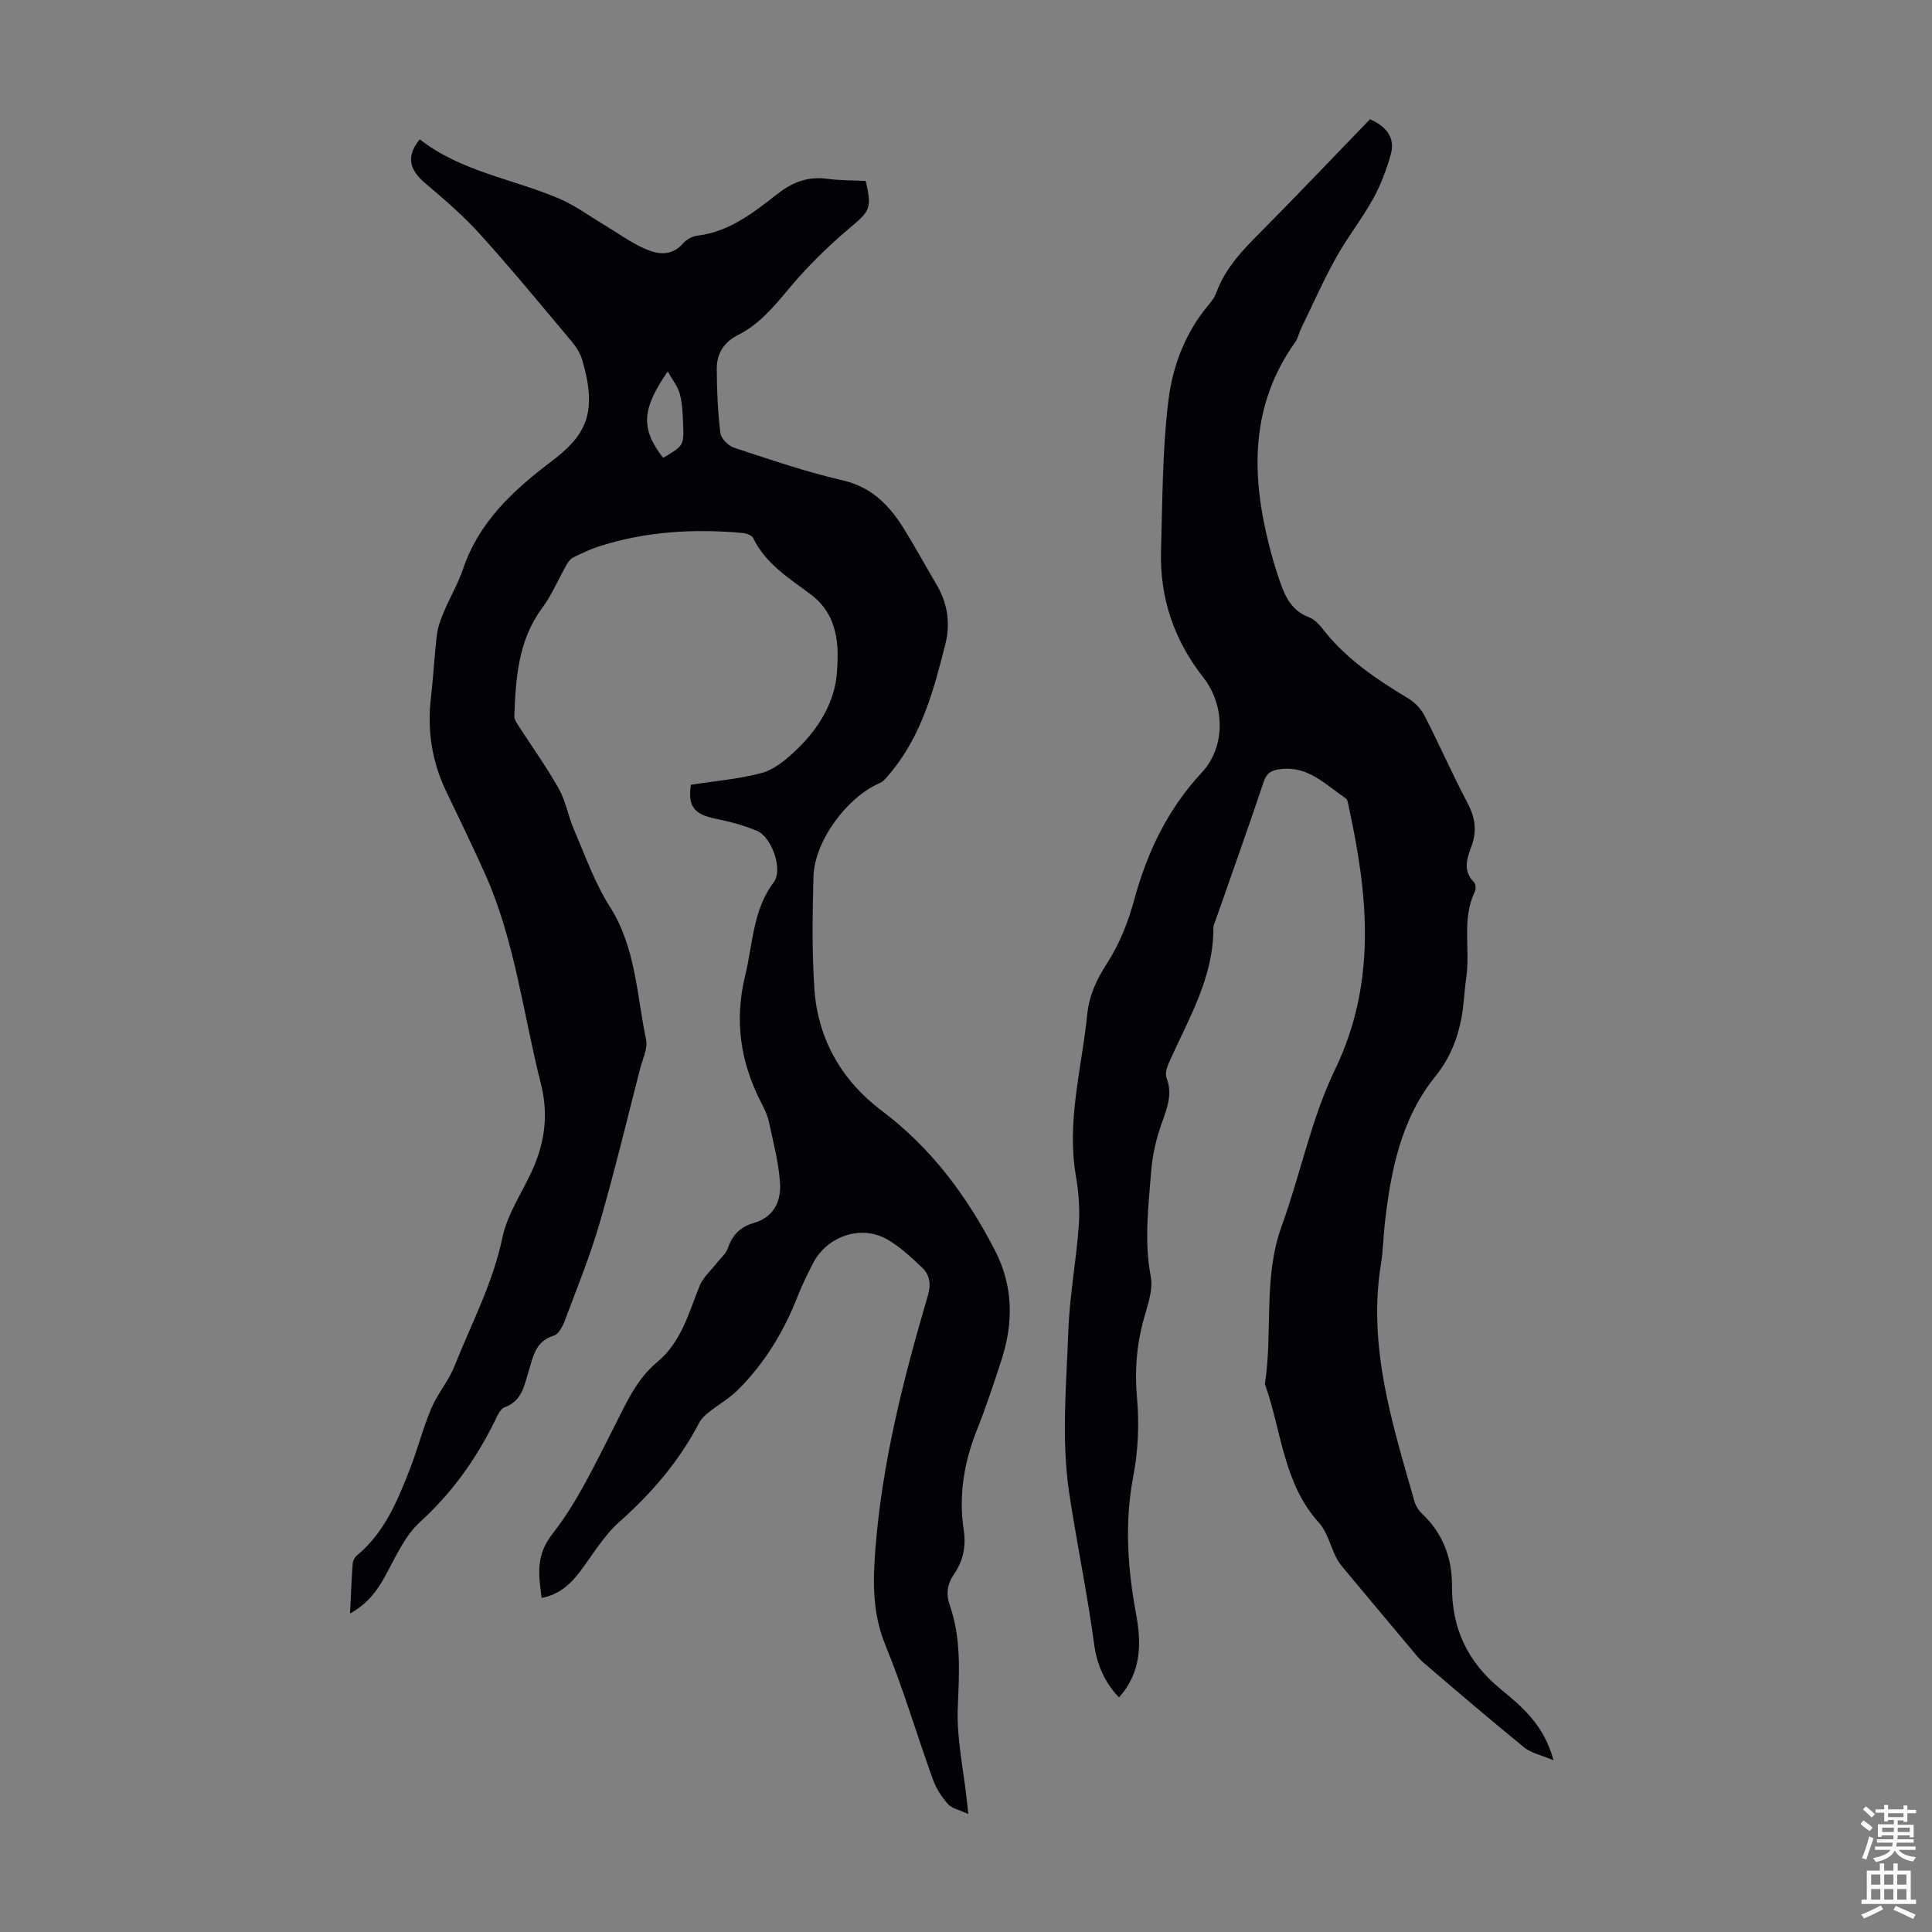
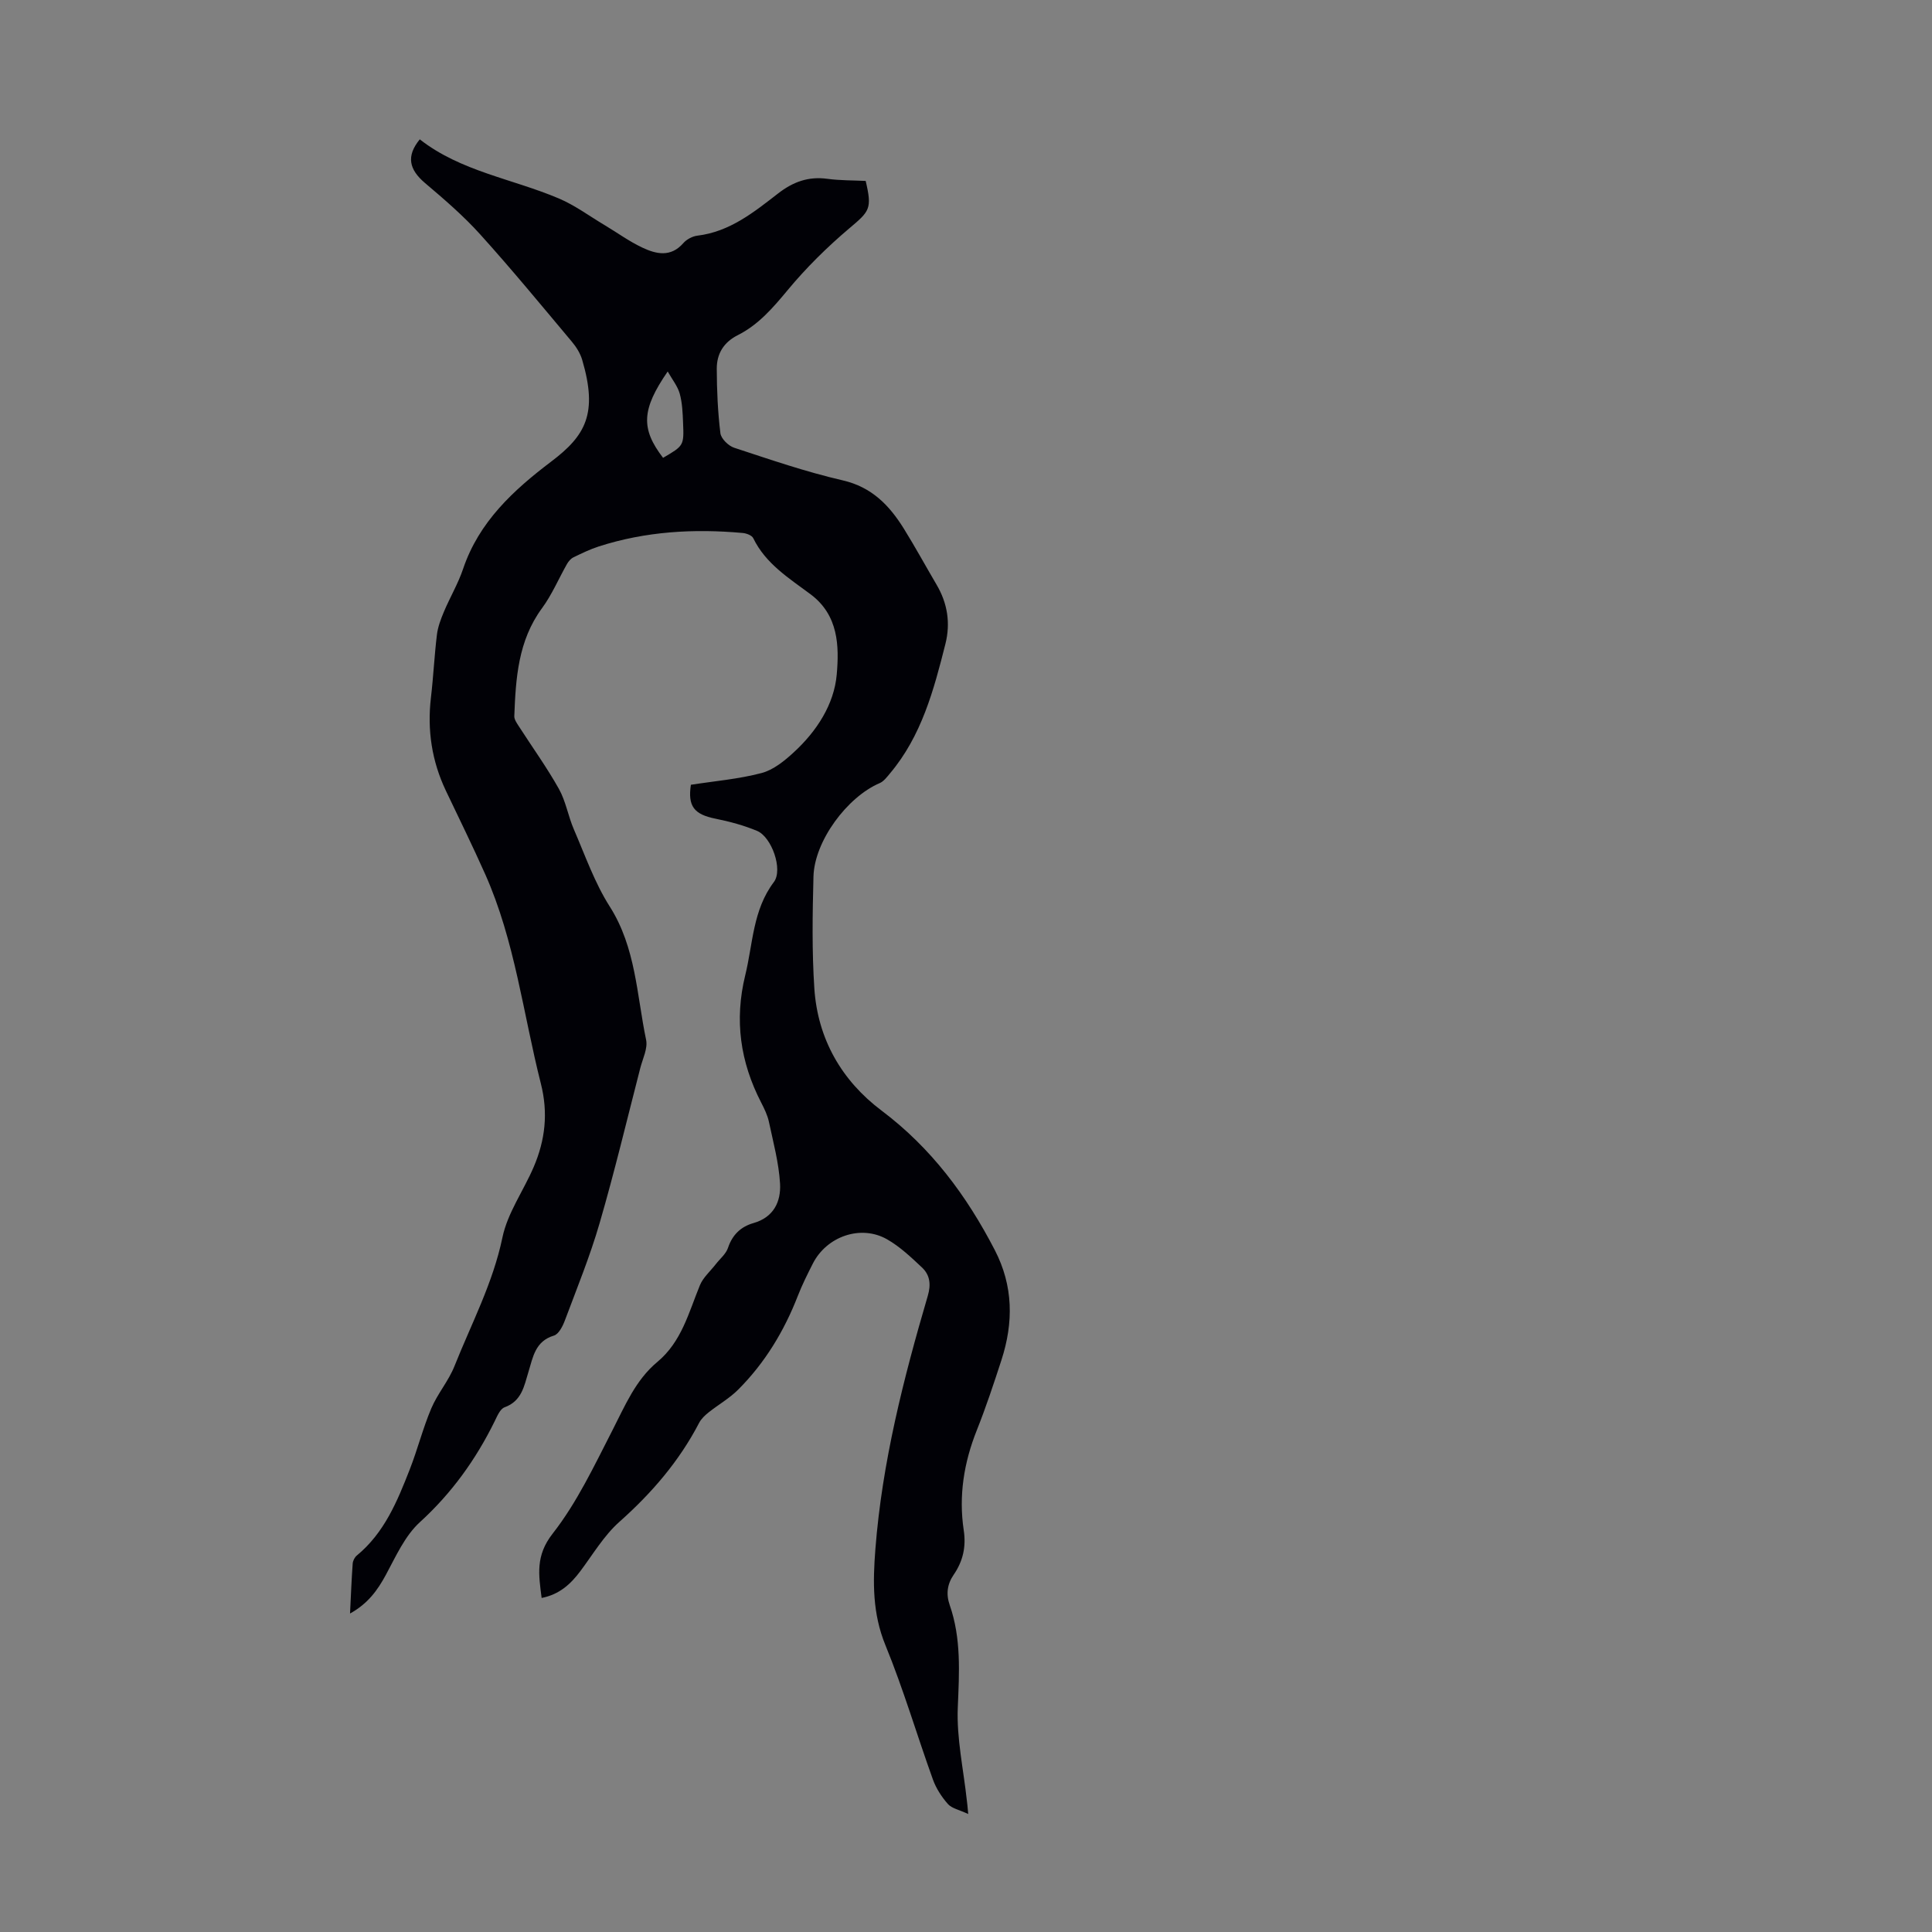
<svg xmlns="http://www.w3.org/2000/svg" enable-background="new 0 0 400 400" viewBox="0 0 400 400">
  <rect x="0" y="0" width="400" height="400" fill="#808080" stroke="none" />
  <path d="m200.46 375.57c-1.89-.88-3.4-1.16-4.2-2.06-1.3-1.47-2.45-3.24-3.11-5.08-3.33-9.24-6.1-18.7-9.82-27.78-2.71-6.61-2.63-13.04-2.09-19.94 1.4-17.97 5.81-35.26 10.85-52.43.69-2.35.45-4.3-1.19-5.85-2.26-2.12-4.58-4.33-7.25-5.85-5.42-3.08-12.49-.62-15.36 5.03-1.11 2.19-2.22 4.4-3.11 6.69-2.83 7.28-6.8 13.85-12.32 19.38-1.81 1.82-4.12 3.13-6.15 4.74-.75.6-1.52 1.32-1.96 2.16-4.13 7.95-9.82 14.55-16.51 20.5-3.2 2.84-5.48 6.74-8.1 10.23-2 2.66-4.3 4.8-8 5.53-.61-4.78-1.31-8.74 2.28-13.32 5.03-6.42 8.6-14.04 12.37-21.38 2.61-5.09 4.79-10.41 9.3-14.16 5.04-4.19 6.5-10.24 8.82-15.89.67-1.62 2.17-2.91 3.28-4.35.87-1.12 2.1-2.11 2.53-3.37.9-2.72 2.67-4.4 5.26-5.14 4.22-1.2 5.73-4.46 5.52-8.18-.25-4.29-1.4-8.53-2.3-12.77-.3-1.4-.96-2.75-1.62-4.03-4.32-8.38-5.56-17.03-3.29-26.32 1.61-6.56 1.55-13.5 5.93-19.31 1.94-2.57-.46-9.34-3.47-10.59-2.75-1.15-5.69-1.94-8.62-2.53-4.44-.89-5.76-2.59-5.09-7.02 4.93-.77 9.89-1.18 14.63-2.43 2.44-.64 4.74-2.51 6.67-4.29 4.74-4.35 8.36-9.91 8.9-16.14.5-5.81.4-12.23-5.42-16.58-4.43-3.31-9.3-6.31-11.87-11.62-.28-.58-1.4-1-2.17-1.07-10.11-.92-20.1-.34-29.82 2.79-1.8.58-3.52 1.42-5.23 2.25-.54.26-1.02.82-1.33 1.36-1.74 3.06-3.12 6.37-5.19 9.18-4.95 6.74-5.43 14.5-5.73 22.35-.02.68.51 1.42.92 2.06 2.78 4.32 5.8 8.51 8.31 12.98 1.44 2.57 1.92 5.67 3.11 8.41 2.33 5.39 4.3 11.06 7.43 15.97 5.41 8.52 5.57 18.27 7.52 27.59.37 1.79-.71 3.9-1.21 5.85-2.76 10.71-5.33 21.49-8.42 32.11-1.98 6.82-4.68 13.44-7.18 20.11-.45 1.21-1.28 2.86-2.28 3.16-3.87 1.16-4.33 4.45-5.26 7.48-.91 2.97-1.38 6.07-4.96 7.37-.93.34-1.54 1.86-2.07 2.94-3.89 7.89-8.88 14.84-15.46 20.84-3.09 2.82-4.97 7.07-7.02 10.87-1.74 3.22-3.73 5.99-7.44 8.04.19-3.76.31-7.05.55-10.33.04-.59.41-1.32.87-1.69 5.69-4.69 8.37-11.23 10.94-17.8 1.63-4.16 2.72-8.53 4.46-12.64 1.29-3.05 3.58-5.68 4.8-8.75 3.5-8.79 7.96-17.17 9.93-26.63 1.06-5.11 4.39-9.72 6.49-14.64 2.37-5.56 3.02-11.15 1.46-17.27-3.67-14.49-5.36-29.51-11.52-43.33-2.59-5.81-5.4-11.53-8.14-17.28-2.91-6.13-3.88-12.54-3.09-19.27.51-4.33.71-8.7 1.24-13.03.2-1.62.81-3.23 1.45-4.75 1.26-2.99 2.94-5.82 3.97-8.87 3.28-9.74 10.44-16.31 18.22-22.2 7.15-5.4 9.72-9.94 6.43-21.1-.4-1.34-1.21-2.64-2.12-3.72-6.26-7.46-12.45-14.99-18.97-22.21-3.48-3.86-7.47-7.29-11.45-10.66-3.32-2.82-3.91-5.58-1.08-9.04 8.47 6.64 19.15 8.15 28.77 12.23 3.36 1.42 6.37 3.67 9.53 5.55 2.58 1.54 5.04 3.34 7.75 4.62 2.88 1.36 5.9 2.08 8.52-.92.68-.78 1.89-1.42 2.92-1.54 6.69-.81 11.69-4.86 16.7-8.74 3.1-2.4 6.26-3.56 10.18-3.03 2.64.36 5.34.31 7.95.44 1.37 5.81.82 6.26-3.42 9.84-4.57 3.87-8.9 8.14-12.72 12.75-3.04 3.66-6.05 7.18-10.32 9.33-2.95 1.48-4.38 3.87-4.37 6.95.01 4.46.21 8.94.75 13.36.14 1.13 1.66 2.62 2.85 3.01 7.43 2.44 14.86 5 22.46 6.75 6.04 1.39 9.67 5.18 12.67 10 2.36 3.8 4.5 7.73 6.77 11.59 2.27 3.85 2.92 7.95 1.84 12.27-2.41 9.55-4.94 19.07-11.5 26.84-.62.74-1.27 1.62-2.1 1.98-6.75 2.88-13.52 12.01-13.72 19.34-.2 7.71-.33 15.47.18 23.16.69 10.46 5.65 19.09 13.91 25.3 10.29 7.74 17.62 17.61 23.45 28.88 3.85 7.44 3.89 15.02 1.38 22.77-1.59 4.89-3.21 9.78-5.11 14.55-2.67 6.7-3.77 13.57-2.7 20.68.52 3.42-.15 6.4-2.06 9.19-1.36 1.97-1.64 4.03-.84 6.32 2.41 6.91 1.97 13.96 1.67 21.17-.27 6.4 1.19 12.88 1.88 19.32.08.51.12 1.05.28 2.76zm-63.18-280.78c4.3-2.52 4.34-2.52 4.14-7.3-.08-2.01-.16-4.07-.69-5.99-.43-1.54-1.53-2.89-2.49-4.59-5.42 7.87-5.6 11.83-.96 17.88z" fill="#010106" />
-   <path d="m283.65 24.68c3.96 1.78 5.12 4.28 4.3 7.26-.88 3.19-2.09 6.37-3.69 9.26-2.33 4.2-5.35 8.01-7.68 12.21-2.64 4.75-4.84 9.74-7.22 14.64-.44.9-.62 1.96-1.18 2.76-9.34 13.08-9.16 27.37-5.42 42.11.52 2.06 1.11 4.1 1.78 6.12 1.2 3.61 2.36 7.22 6.48 8.76 1.08.41 2.06 1.41 2.79 2.36 4.82 6.26 11.22 10.5 17.87 14.51 1.34.81 2.57 2.17 3.29 3.57 3.06 5.97 5.75 12.12 8.88 18.05 1.58 2.99 1.97 5.77.8 8.93-.93 2.5-1.85 5.08.54 7.45.35.35.42 1.38.18 1.88-2.8 5.75-.93 11.95-1.8 17.88-.41 2.76-.47 5.58-.99 8.32-.84 4.42-2.45 8.44-5.39 12.08-7.18 8.89-9.26 19.67-10.5 30.66-.3 2.67-.32 5.38-.75 8.02-2.84 17.17 2.31 33.21 6.91 49.33.26.92.84 1.87 1.54 2.52 4.36 4.1 6.27 9.26 6.23 15.06-.06 8.79 3.29 15.74 10.08 21.3 4.48 3.67 8.99 7.46 10.93 14.72-2.56-1.08-4.61-1.47-6.03-2.63-7.03-5.72-13.92-11.62-20.81-17.51-1.09-.93-1.97-2.11-2.9-3.22-4.52-5.37-9.03-10.76-13.52-16.15-.63-.75-1.26-1.53-1.7-2.4-1.22-2.41-1.85-5.33-3.59-7.25-7.43-8.21-7.73-19.06-11.2-28.73 1.69-10.84-.41-22.03 3.48-32.72 3.89-10.71 6.11-22.16 11.02-32.34 8.69-18.01 6.89-36 2.88-54.38-.14-.64-.22-1.54-.66-1.84-4.1-2.75-7.66-6.69-13.37-6.05-1.88.21-2.95.71-3.61 2.68-3.2 9.54-6.58 19.01-9.9 28.51-.18.53-.5 1.06-.5 1.59.08 10.4-5.2 19.03-9.23 28.07-.42.94-.8 2.25-.47 3.11 1.28 3.35.13 6.22-.98 9.33-1.15 3.2-1.95 6.64-2.21 10.03-.55 7.22-1.48 14.41-.08 21.73.55 2.86-.73 6.16-1.54 9.16-1.41 5.24-1.8 10.41-1.31 15.89.48 5.37.26 10.98-.76 16.28-1.85 9.66-1.18 19.09.58 28.62 1.12 6.06 1.1 12.04-3.54 17.21-3.06-3.15-4.61-6.98-5.16-11.07-1.41-10.52-3.61-20.93-5.17-31.38-1.63-10.93-.57-22.3-.16-33.47.26-7.25 1.63-14.46 2.16-21.71.25-3.43-.02-6.97-.6-10.36-1.95-11.33 1.22-22.24 2.34-33.33.4-4 1.91-7.28 4.12-10.68 2.56-3.95 4.38-8.57 5.62-13.15 2.7-9.9 6.94-18.76 14-26.35 4.96-5.33 4.8-13.94.3-19.67-6.03-7.68-9.03-16.44-8.75-26.19.3-10.41.27-20.88 1.53-31.18.81-6.62 3.16-13.19 7.46-18.71.89-1.14 1.97-2.26 2.45-3.57 1.87-5.12 5.47-8.84 9.21-12.6 7.63-7.68 15.1-15.56 22.62-23.33z" fill="#010106" />
  <g fill="#fafbfc">
-     <path d="m385.2 377.6.6-.7c.6.4 1.3.9 1.9 1.5l-.6.7c-.8-.5-1.4-1-1.9-1.5zm.3 7.1c.6-1.4 1.1-2.9 1.5-4.5.3.1.6.3.9.4-.5 1.4-1 2.9-1.5 4.4zm.2-10.1.6-.6c.7.5 1.3 1.1 1.9 1.6l-.7.7c-.6-.6-1.2-1.2-1.8-1.7zm8.4-.8h.8v.9h1.8v.7h-1.8v1.8h-.8v-.3h-1.2v.9h3.3v2.6h-.8v-.4h-2.5c0 .3 0 .6-.1.8h3.4v.7h-3.5c0 .3-.1.6-.1.8h4v.7h-3.5c.7.9 1.9 1.3 3.6 1.5-.2.2-.4.5-.6.9-1.9-.3-3.2-1.1-3.8-2.3-.5 1.1-1.8 2-3.9 2.4-.2-.3-.4-.5-.6-.8 1.9-.4 3.1-.9 3.6-1.7h-3.2v-.7h3.5c.1-.2.1-.5.2-.8h-3.3v-.7h3.4c0-.2 0-.5 0-.8h-2.4v.3h-.8v-2.6h3.3v-.9h-1.2v.3h-.8v-1.8h-1.8v-.7h1.8v-.9h.8v.9h3.2zm-4.4 5.5h2.4c0-.3 0-.6 0-.9h-2.4zm1.2-3.1h3.2v-.8h-3.2zm4.4 2.2h-2.4v.9h2.5v-.9z" />
-     <path d="m389.2 385.8h.9v1.5h1.9v-1.5h.9v1.5h2.7v6h1.1v.9h-11.3v-.9h1.1v-6h2.7zm.2 8.7.5.8c-1.2.6-2.5 1.3-4 1.9-.2-.3-.3-.6-.6-.8 1.6-.6 3-1.3 4.1-1.9zm-2-4.3h1.9v-2.1h-1.9zm0 3.1h1.9v-2.2h-1.9zm2.7-3.1h1.9v-2.1h-1.9zm0 3.1h1.9v-2.2h-1.9zm2.4 1.3c1.4.6 2.7 1.2 4.1 1.8l-.5.9c-1.5-.7-2.8-1.4-4.1-1.9zm2.2-6.5h-1.9v2.1h1.9zm-1.9 5.2h1.9v-2.2h-1.9z" />
-   </g>
+     </g>
</svg>